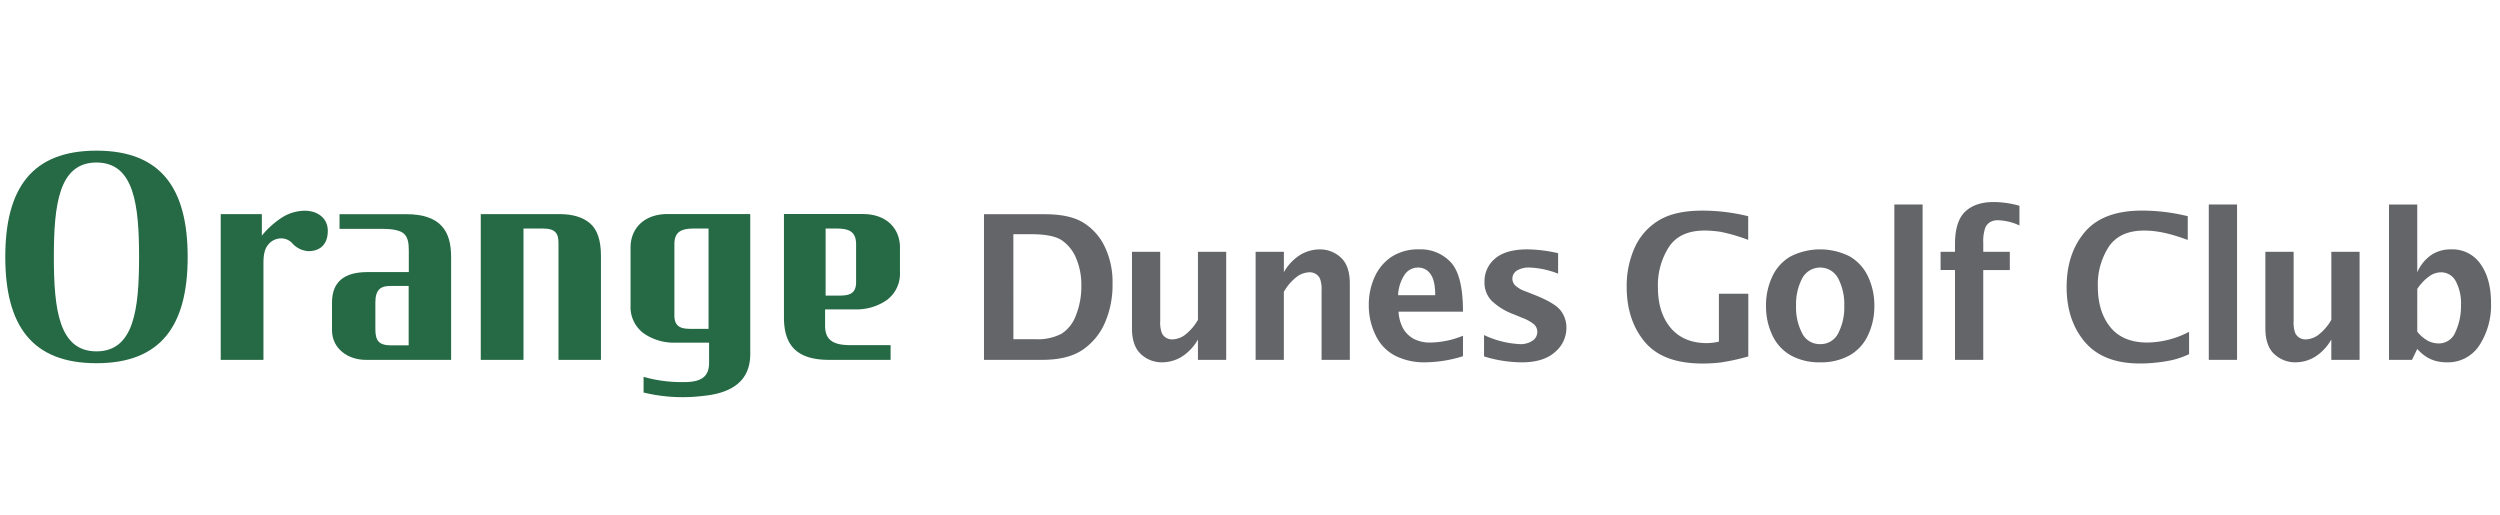
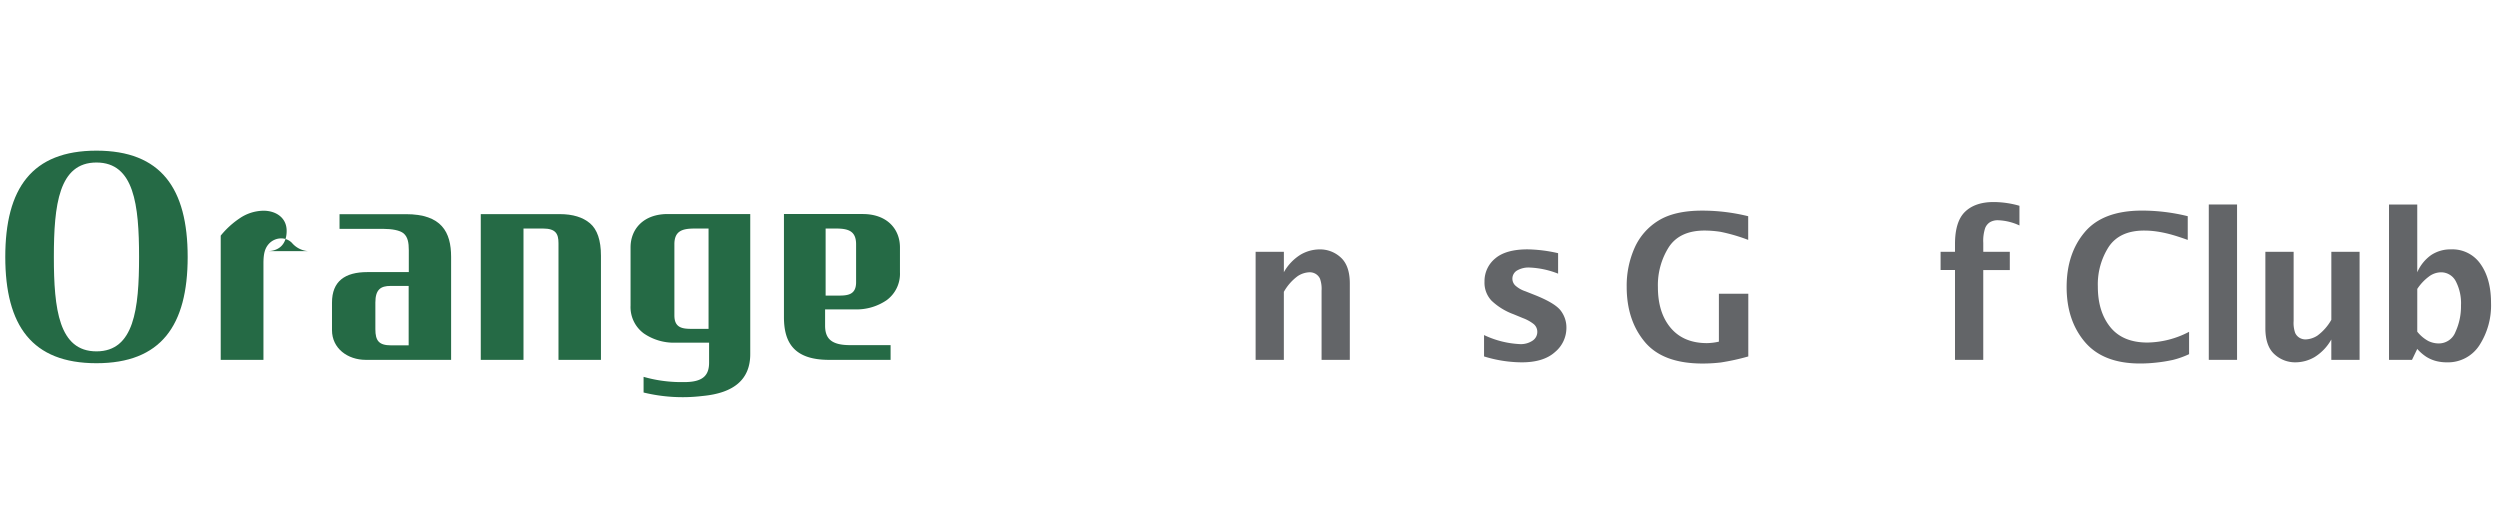
<svg xmlns="http://www.w3.org/2000/svg" width="680" height="140" viewBox="0 0 680 140">
  <defs>
    <style>
      .cls-1 {
        fill: none;
      }

      .cls-2 {
        clip-path: url(#clip-path);
      }

      .cls-3 {
        fill: #256a45;
      }

      .cls-4 {
        fill: #636568;
      }

      .cls-5 {
        fill: #fff;
        stroke: #707070;
        opacity: 0;
      }

      .cls-6 {
        stroke: none;
      }
    </style>
    <clipPath id="clip-path">
      <rect id="사각형_83159" data-name="사각형 83159" class="cls-1" width="676.127" height="67.041" />
    </clipPath>
  </defs>
  <g id="그룹_97522" data-name="그룹 97522" transform="translate(1.436 40.979)">
    <g id="그룹_97521" data-name="그룹 97521" class="cls-2" transform="translate(0 0)">
      <path id="패스_91994" data-name="패스 91994" class="cls-3" d="M116.835,38.948V34.539H125.1a14.5,14.5,0,0,0,8.457-2.494,8.9,8.9,0,0,0,3.639-7.6V17.67c0-4.918-3.438-9.072-10.127-9.072H105.642V36.634c0,6.786,2.614,11.63,12.28,11.63H134.65v-4.01H123.569c-5.211,0-6.734-1.939-6.734-5.307m3.833-8.168h-3.689V12.544l2.833,0c3.354,0,5.455.682,5.455,4.28V27.161c0,3.29-2.121,3.619-4.6,3.619" transform="translate(106.155 8.639)" />
      <path id="패스_91995" data-name="패스 91995" class="cls-3" d="M104.3,58.1c8.8-.8,13.088-4.625,13.088-11.406V8.6H94.957c-6.69,0-10.125,4.154-10.125,9.072V33.494a8.891,8.891,0,0,0,3.633,7.6,14.491,14.491,0,0,0,8.459,2.5h9.268V49c0,3.364-1.524,5.309-6.734,5.309H98.216a37.076,37.076,0,0,1-9.842-1.429v4.264A44.921,44.921,0,0,0,104.3,58.1M96.753,36.211V16.828c0-3.6,2.105-4.28,5.449-4.28l3.845,0V39.83h-4.691c-2.482,0-4.6-.325-4.6-3.619" transform="translate(85.244 8.639)" />
      <path id="패스_91996" data-name="패스 91996" class="cls-3" d="M81.426,12.53H76.131V48.252H64.509V8.61h21.47c3.549,0,6.3.842,8.252,2.506s2.969,4.6,2.969,8.791V48.252H85.65V16.507c0-2.568-.766-3.978-4.224-3.978" transform="translate(64.823 8.651)" />
      <path id="패스_91997" data-name="패스 91997" class="cls-3" d="M49.612,28.906c0,18.677-7.268,28.91-24.81,28.91S0,47.583,0,28.906,7.266,0,24.8,0s24.81,10.231,24.81,28.906M24.8,3.226c-10.235,0-11.586,11.492-11.586,25.68S14.567,54.592,24.8,54.592s11.59-11.5,11.59-25.686S35.043,3.226,24.8,3.226" transform="translate(0 -0.001)" />
-       <path id="패스_91998" data-name="패스 91998" class="cls-3" d="M53.064,19.148a6.413,6.413,0,0,1-4.473-2.259,4.052,4.052,0,0,0-2.809-1.213,4.539,4.539,0,0,0-3.38,1.4c-1.171,1.245-1.55,2.765-1.55,5.4V48.715H29.228V9.069H40.417v5.858a23.23,23.23,0,0,1,5.116-4.687,11.739,11.739,0,0,1,6.532-2.091c3.248,0,6.289,1.8,6.289,5.481,0,3.619-2.041,5.517-5.291,5.517" transform="translate(29.37 8.188)" />
+       <path id="패스_91998" data-name="패스 91998" class="cls-3" d="M53.064,19.148a6.413,6.413,0,0,1-4.473-2.259,4.052,4.052,0,0,0-2.809-1.213,4.539,4.539,0,0,0-3.38,1.4c-1.171,1.245-1.55,2.765-1.55,5.4V48.715H29.228V9.069v5.858a23.23,23.23,0,0,1,5.116-4.687,11.739,11.739,0,0,1,6.532-2.091c3.248,0,6.289,1.8,6.289,5.481,0,3.619-2.041,5.517-5.291,5.517" transform="translate(29.37 8.188)" />
      <path id="패스_91999" data-name="패스 91999" class="cls-3" d="M44.326,32.662v7.514c0,4.922,4.212,8.07,9.216,8.07H76.725v-28c0-6.784-2.616-11.628-12.28-11.628H46.377v4H58.352c2.2,0,4.445.361,5.465,1.241,1.127.966,1.4,2.518,1.4,4.557v5.956H53.961c-6.151,0-9.635,2.514-9.635,8.294m15.933-4.527h4.92V44.3l-4.723,0c-3.352,0-4.333-1.215-4.333-4.4V32.65c0-3.559,1.466-4.515,4.136-4.515" transform="translate(44.541 8.657)" />
-       <path id="패스_92000" data-name="패스 92000" class="cls-4" d="M132.781,48.237V8.625h16.536q6.649,0,10.345,2.2a15.518,15.518,0,0,1,5.892,6.464A22.3,22.3,0,0,1,167.748,27.6a25.61,25.61,0,0,1-2.087,10.572,17.118,17.118,0,0,1-6.089,7.362q-4,2.7-10.957,2.7Zm8-5.62h5.97a13.961,13.961,0,0,0,7.151-1.5,10.038,10.038,0,0,0,3.919-5.07,21.084,21.084,0,0,0,1.442-7.965,18.562,18.562,0,0,0-1.4-7.44,10.97,10.97,0,0,0-3.879-4.91Q151.5,14.057,145.6,14.06h-4.828Z" transform="translate(133.426 8.666)" />
-       <path id="패스_92001" data-name="패스 92001" class="cls-4" d="M170.8,43.112V37.571a13.114,13.114,0,0,1-4.569,4.794,10.377,10.377,0,0,1-5.142,1.417,8.254,8.254,0,0,1-5.8-2.235q-2.433-2.231-2.428-7.053V13.725h7.683V32.541a8.239,8.239,0,0,0,.431,3.264,3.045,3.045,0,0,0,1.167,1.3,3.166,3.166,0,0,0,1.648.443,6.219,6.219,0,0,0,3.3-1.085,13.615,13.615,0,0,0,3.713-4.246V13.725h7.683V43.112Z" transform="translate(153.602 13.791)" />
      <path id="패스_92002" data-name="패스 92002" class="cls-4" d="M169.634,43.446V14.059h7.687V19.6a13.164,13.164,0,0,1,4.593-4.8,10.389,10.389,0,0,1,5.114-1.4,8.271,8.271,0,0,1,5.8,2.231q2.427,2.237,2.428,7.053V43.446h-7.683V24.63a8.271,8.271,0,0,0-.431-3.266,3.052,3.052,0,0,0-1.167-1.3,3.147,3.147,0,0,0-1.648-.443,6.174,6.174,0,0,0-3.3,1.085,13.6,13.6,0,0,0-3.713,4.24V43.446Z" transform="translate(170.458 13.457)" />
-       <path id="패스_92003" data-name="패스 92003" class="cls-4" d="M210.609,42.454a35.361,35.361,0,0,1-10.323,1.662,17.5,17.5,0,0,1-8.09-1.778,12.039,12.039,0,0,1-5.341-5.57,18.341,18.341,0,0,1-1.869-8.23,18.189,18.189,0,0,1,1.586-7.612,12.851,12.851,0,0,1,4.617-5.513,13.191,13.191,0,0,1,7.472-2.021,11.177,11.177,0,0,1,8.7,3.583q3.254,3.591,3.25,13.358H193.085a10.781,10.781,0,0,0,1.3,4.681,7.6,7.6,0,0,0,2.819,2.719,9.654,9.654,0,0,0,4.758,1,24.5,24.5,0,0,0,8.647-1.844Zm-17.653-16.59h10.1q0-4.042-1.3-5.784a3.992,3.992,0,0,0-3.344-1.738,4.4,4.4,0,0,0-3.665,1.915,11.106,11.106,0,0,0-1.794,5.608" transform="translate(185.886 13.456)" />
      <path id="패스_92004" data-name="패스 92004" class="cls-4" d="M200.625,42.51V36.7a25.53,25.53,0,0,0,9.758,2.462,5.705,5.705,0,0,0,3.442-.94,2.829,2.829,0,0,0,1.285-2.38,2.733,2.733,0,0,0-.96-2.115,10.941,10.941,0,0,0-2.933-1.632l-2.6-1.071a17.349,17.349,0,0,1-5.948-3.669,7.1,7.1,0,0,1-1.919-5.165,7.969,7.969,0,0,1,2.9-6.315q2.9-2.49,8.837-2.486a39.667,39.667,0,0,1,8.282,1.041V20a23.649,23.649,0,0,0-7.655-1.66,6.249,6.249,0,0,0-3.585.842,2.588,2.588,0,0,0-.415,4.03,7.642,7.642,0,0,0,2.749,1.578l2.233.886q5.533,2.165,7.244,4.2a7.532,7.532,0,0,1,1.688,4.926,8.534,8.534,0,0,1-3.1,6.516q-3.1,2.8-9.022,2.8a35.025,35.025,0,0,1-10.279-1.606" transform="translate(201.6 13.457)" />
      <path id="패스_92005" data-name="패스 92005" class="cls-4" d="M253.054,47.8a60.935,60.935,0,0,1-7.49,1.644,41.67,41.67,0,0,1-4.97.283q-10.8,0-15.71-5.9t-4.906-14.948a25.334,25.334,0,0,1,2.157-10.638,16.571,16.571,0,0,1,6.528-7.416q4.376-2.686,11.853-2.687a52.11,52.11,0,0,1,12.51,1.524V16.1a47.523,47.523,0,0,0-7.5-2.191,28.916,28.916,0,0,0-4.363-.349q-6.748,0-9.722,4.495a19.309,19.309,0,0,0-2.973,10.894q0,6.983,3.5,11.109t9.868,4.118a15.475,15.475,0,0,0,3.22-.4V30.746h8Z" transform="translate(221.047 8.172)" />
-       <path id="패스_92006" data-name="패스 92006" class="cls-4" d="M253.6,44.115a15.918,15.918,0,0,1-7.929-1.861,12.12,12.12,0,0,1-5.052-5.473,18.279,18.279,0,0,1-1.738-8.027,18.316,18.316,0,0,1,1.716-7.989,12.122,12.122,0,0,1,5.034-5.489,17.839,17.839,0,0,1,15.953,0,12.247,12.247,0,0,1,5.036,5.489,18.236,18.236,0,0,1,1.726,7.989,18.278,18.278,0,0,1-1.738,8.027,12.127,12.127,0,0,1-5.05,5.473,15.991,15.991,0,0,1-7.957,1.861m0-4.95A5.311,5.311,0,0,0,258.52,36.2a15.175,15.175,0,0,0,1.648-7.45,15.193,15.193,0,0,0-1.648-7.44,5.539,5.539,0,0,0-9.818,0,15.215,15.215,0,0,0-1.648,7.44A15.2,15.2,0,0,0,248.7,36.2a5.294,5.294,0,0,0,4.9,2.961" transform="translate(240.039 13.457)" />
-       <rect id="사각형_83157" data-name="사각형 83157" class="cls-4" width="7.687" height="42.258" transform="translate(513.824 14.643)" />
      <path id="패스_92007" data-name="패스 92007" class="cls-4" d="M266.484,49.9V25.464h-3.919V20.512h3.919V18.4q0-6.156,2.741-8.791T277,6.971a25.842,25.842,0,0,1,7.013,1.018v5.353a14.958,14.958,0,0,0-5.87-1.421,4.175,4.175,0,0,0-2.091.5,3.336,3.336,0,0,0-1.373,1.66,11.18,11.18,0,0,0-.505,4.026v2.408h7.217v4.952H274.17V49.9Z" transform="translate(263.84 7.004)" />
      <path id="패스_92008" data-name="패스 92008" class="cls-4" d="M312.971,47.181a23.465,23.465,0,0,1-4.387,1.562,40.7,40.7,0,0,1-4.244.7,40.55,40.55,0,0,1-4.687.279q-10.071,0-15.032-5.862t-4.956-14.934q0-9.124,4.946-14.958t15.538-5.836a51.906,51.906,0,0,1,12.458,1.524v6.45q-2.983-1.068-4.878-1.562a31.594,31.594,0,0,0-3.595-.736,23.919,23.919,0,0,0-3.392-.245q-6.619,0-9.605,4.391a18.882,18.882,0,0,0-2.983,10.866q0,6.8,3.388,11t10.086,4.2A24.99,24.99,0,0,0,312.971,41.1Z" transform="translate(281.023 8.171)" />
      <rect id="사각형_83158" data-name="사각형 83158" class="cls-4" width="7.687" height="42.258" transform="translate(599.355 14.643)" />
      <path id="패스_92009" data-name="패스 92009" class="cls-4" d="M324.567,43.112V37.571A13.178,13.178,0,0,1,320,42.364a10.389,10.389,0,0,1-5.143,1.417,8.257,8.257,0,0,1-5.8-2.235q-2.427-2.231-2.428-7.053V13.725h7.687V32.541a8.259,8.259,0,0,0,.427,3.264,3.044,3.044,0,0,0,1.167,1.3,3.176,3.176,0,0,0,1.648.443,6.209,6.209,0,0,0,3.3-1.085,13.693,13.693,0,0,0,3.715-4.246V13.725h7.683V43.112Z" transform="translate(308.115 13.791)" />
      <path id="패스_92010" data-name="패스 92010" class="cls-4" d="M323.4,49.563V7.305h7.683V25.744a11.187,11.187,0,0,1,3.763-4.675,9.439,9.439,0,0,1,5.427-1.558,9.27,9.27,0,0,1,8.039,4.014q2.836,4.012,2.839,10.546a19.971,19.971,0,0,1-3.172,11.536,10.151,10.151,0,0,1-8.857,4.627,11.431,11.431,0,0,1-2.945-.361,9.63,9.63,0,0,1-2.544-1.085,12.16,12.16,0,0,1-2.55-2.2l-1.425,2.971Zm7.683-7.675a9.766,9.766,0,0,0,2.991,2.538,6.524,6.524,0,0,0,2.839.67,4.848,4.848,0,0,0,4.567-3.142,16.61,16.61,0,0,0,1.5-7.205,12.922,12.922,0,0,0-1.433-6.6,4.5,4.5,0,0,0-4.068-2.4,5.586,5.586,0,0,0-3.31,1.219,13.314,13.314,0,0,0-3.081,3.3Z" transform="translate(324.974 7.34)" />
    </g>
    <g id="사각형_83168" data-name="사각형 83168" class="cls-5" transform="translate(-1.436 -40.979)">
      <rect class="cls-6" width="680" height="140" />
      <rect class="cls-1" x="0.5" y="0.5" width="679" height="139" />
    </g>
  </g>
</svg>